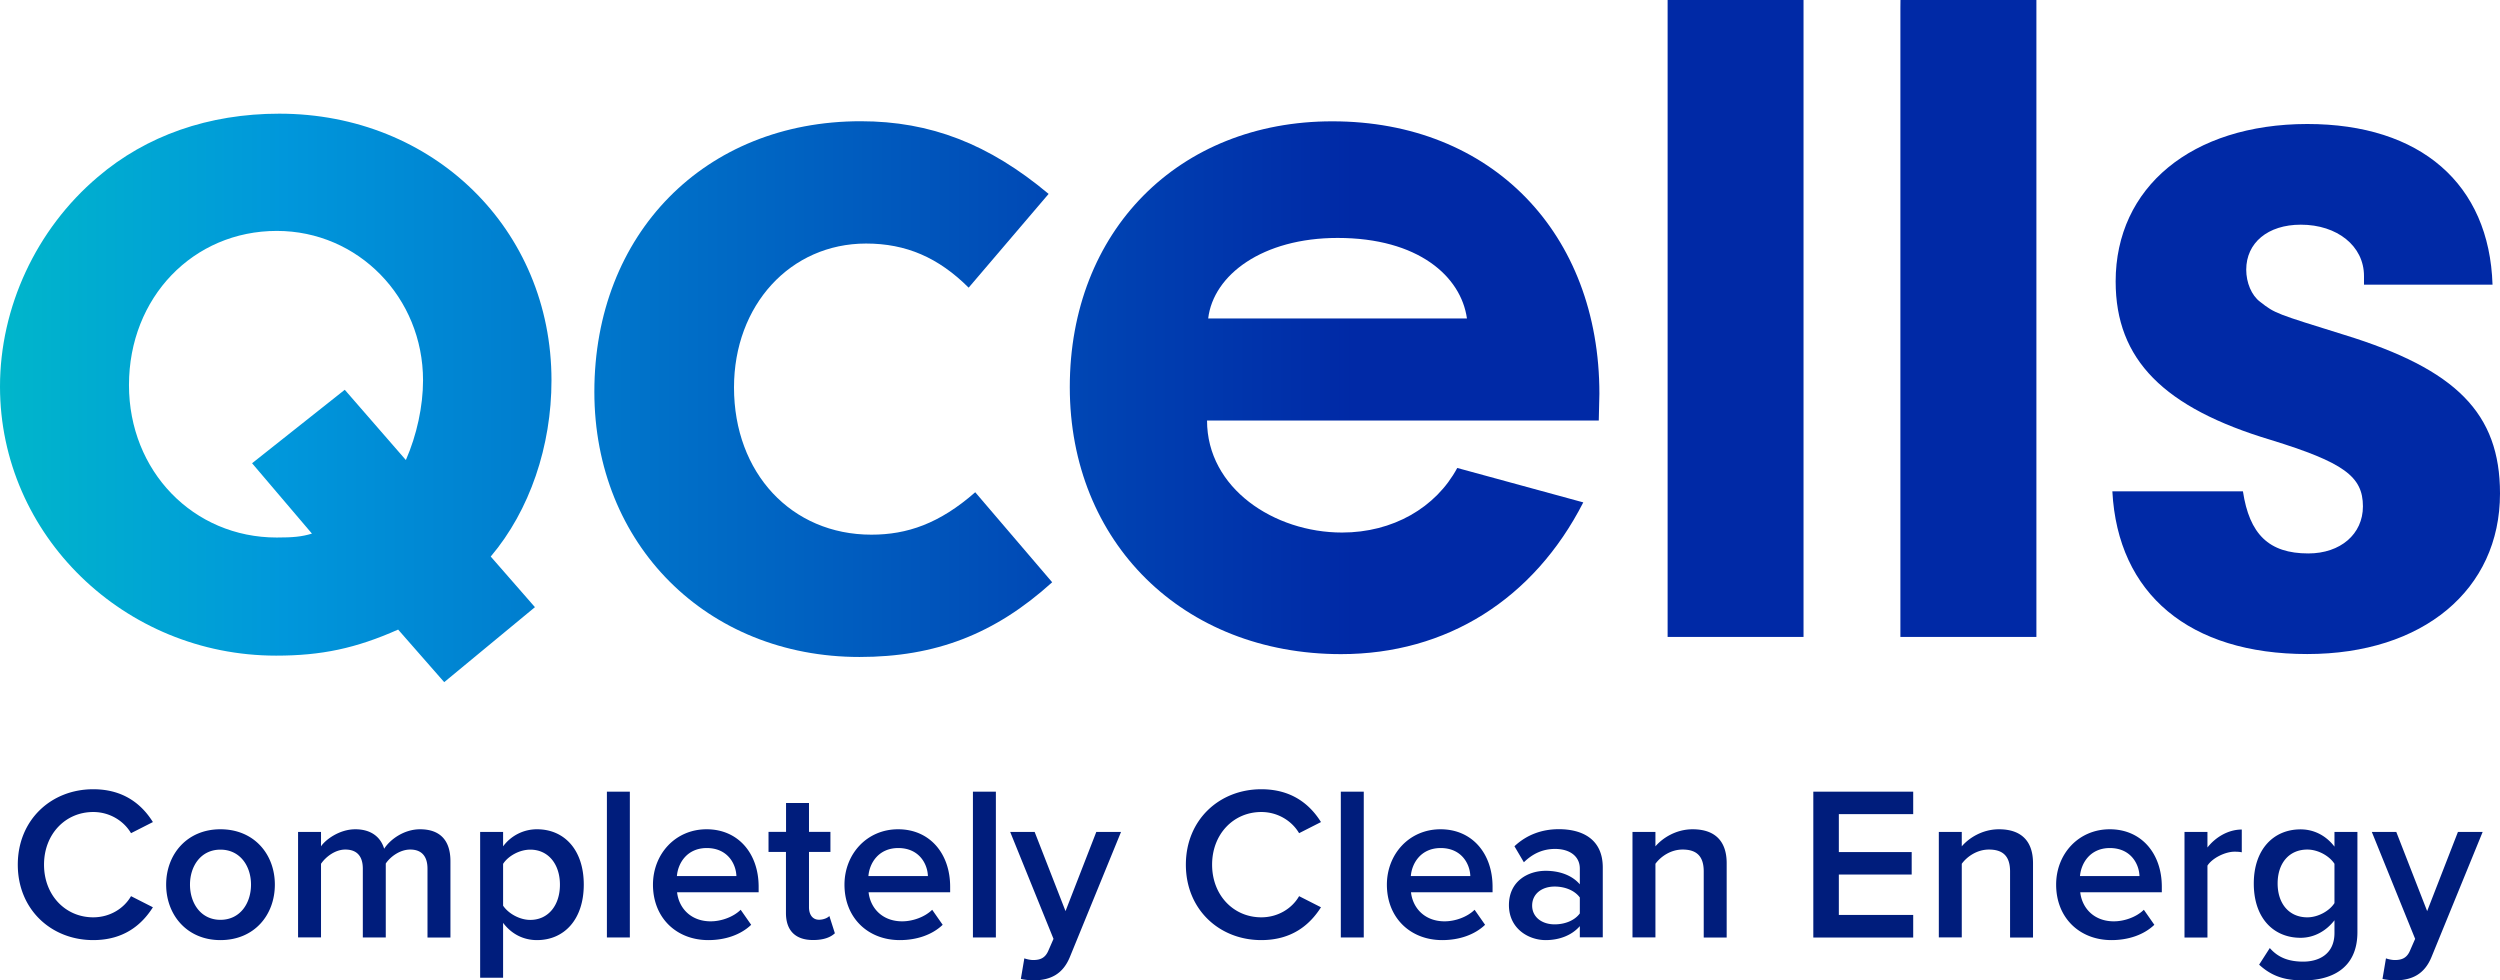
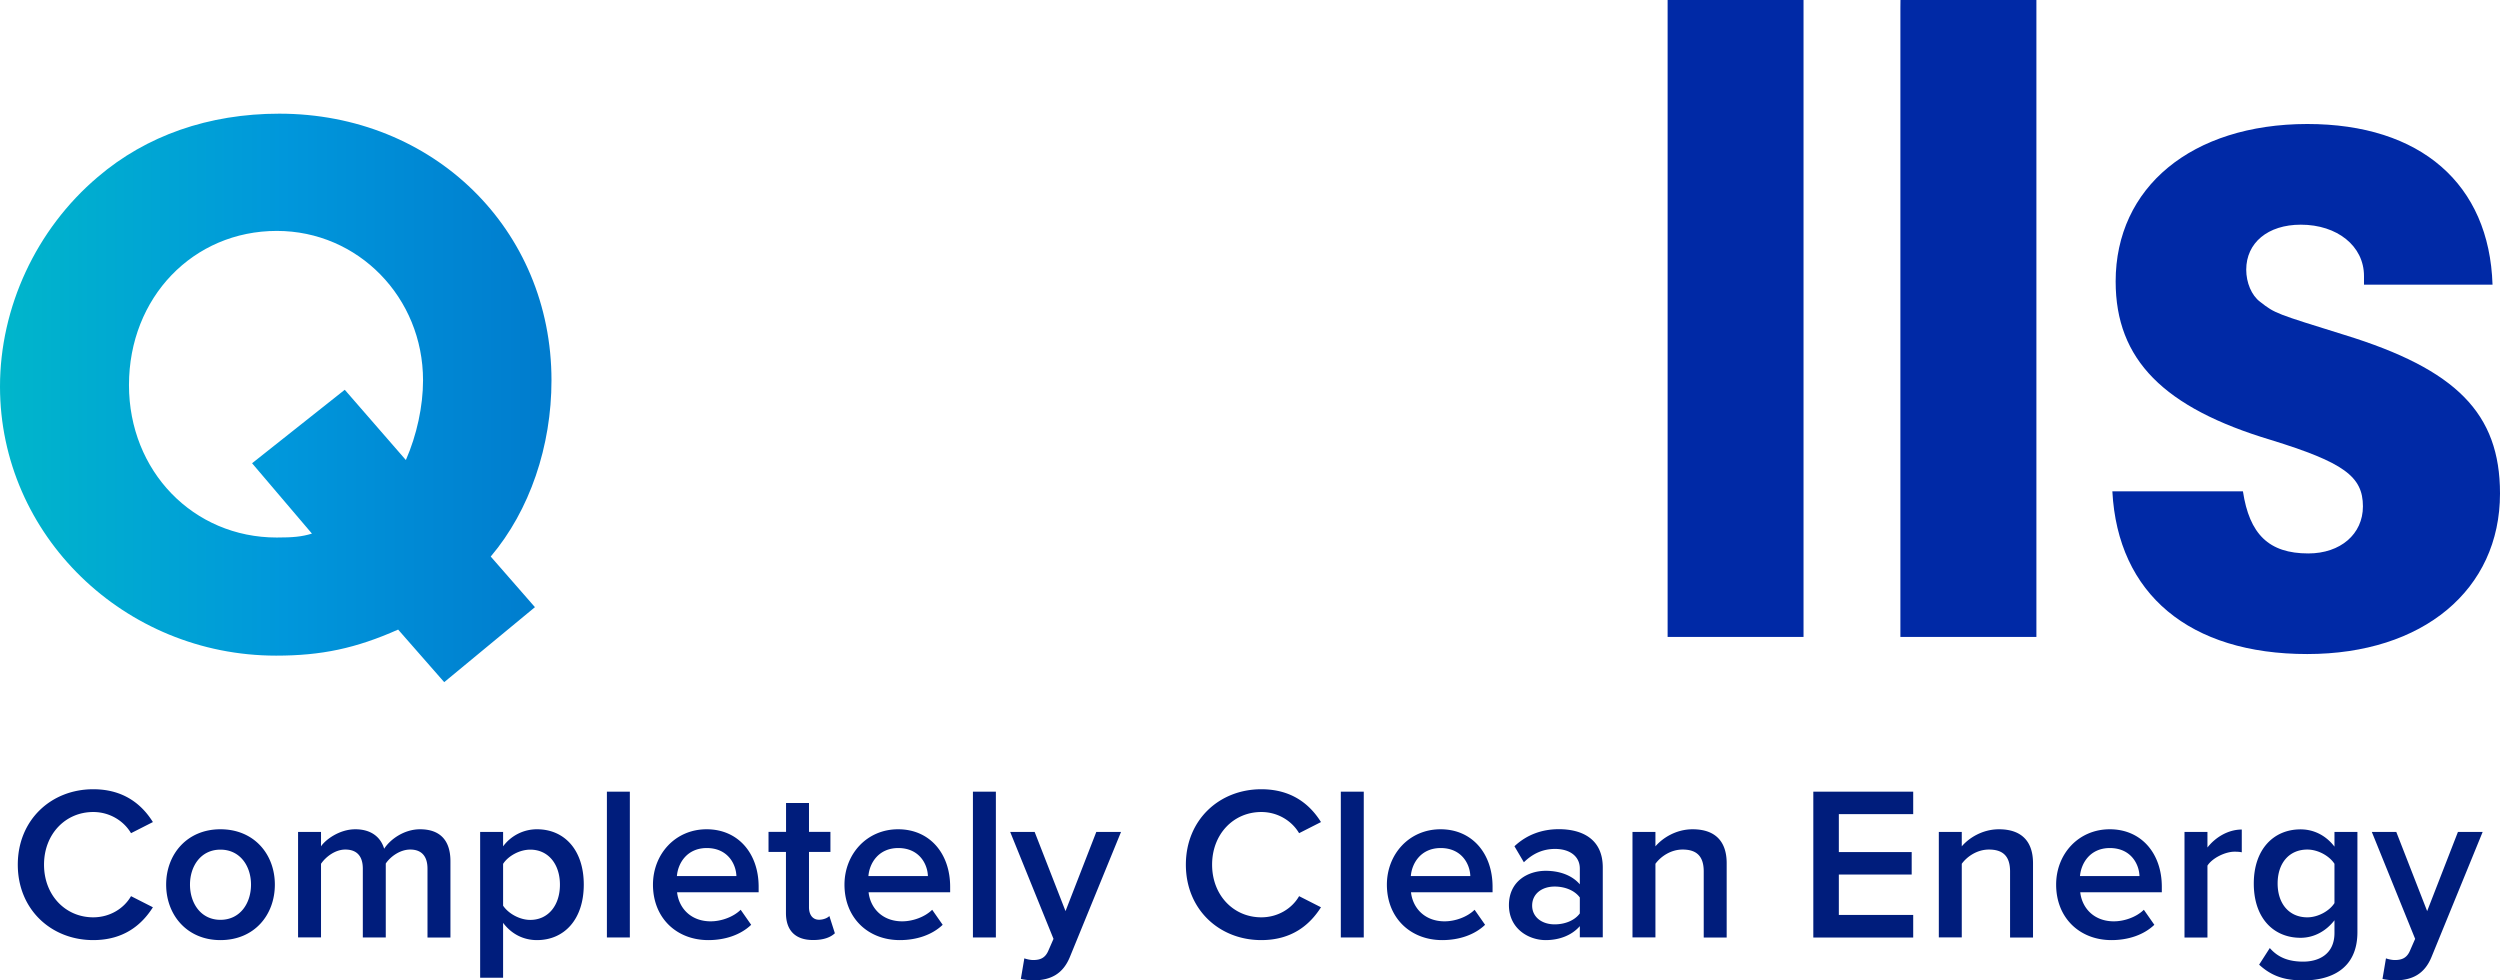
<svg xmlns="http://www.w3.org/2000/svg" xmlns:xlink="http://www.w3.org/1999/xlink" version="1.1" id="Ebene_1" x="0" y="0" viewBox="0 0 281.06 110.21" style="enable-background:new 0 0 281.06 110.21" xml:space="preserve">
  <style />
  <defs>
    <path id="SVGID_1_" d="M14.5 43.29c0-9.85 7.22-17.33 16.62-17.33 9.15 0 16.44 7.48 16.44 16.8 0 2.9-.7 6.15-1.93 8.96l-6.87-7.9-10.42 8.26 6.73 7.91c-1.15.35-2.12.44-3.96.44-9.39 0-16.61-7.47-16.61-17.14M10.99 19.9C4.04 25.79 0 34.58 0 43.46c0 16.7 13.97 30.25 31.04 30.25 5.1 0 8.97-.82 13.72-2.93l5.18 5.91 10.2-8.43-4.97-5.69c4.4-5.2 6.83-12.43 6.83-19.81 0-16.98-13.28-29.98-30.6-29.98-7.93 0-14.96 2.46-20.41 7.12" />
  </defs>
  <clipPath id="SVGID_00000138552875177043990590000010550579892181371046_">
    <use xlink:href="#SVGID_1_" style="overflow:visible" />
  </clipPath>
  <linearGradient id="SVGID_00000103241576615608592940000005451985764683295117_" gradientUnits="userSpaceOnUse" x1="-496.004" y1="333.765" x2="-495.004" y2="333.765" gradientTransform="scale(-285.093 285.093) rotate(-.541 -35611.356 -52305.501)">
    <stop offset="0" style="stop-color:#0029a6" />
    <stop offset=".008" style="stop-color:#0029a6" />
    <stop offset=".43" style="stop-color:#0097db" />
    <stop offset=".611" style="stop-color:#00c9c1" />
    <stop offset=".814" style="stop-color:#4bd7b9" />
    <stop offset="1" style="stop-color:#8ce3b2" />
    <stop offset="1" style="stop-color:#8ce3b2" />
  </linearGradient>
  <path style="clip-path:url(#SVGID_00000138552875177043990590000010550579892181371046_);fill:url(#SVGID_00000103241576615608592940000005451985764683295117_)" d="M61.98 77.28-.6 76.69.01 12.2l62.58.59z" />
  <defs>
    <path id="SVGID_00000122702912322329426220000017261970875488288171_" d="M66.82 44.05c0 17.16 12.65 29.81 29.81 29.81 8.52 0 15.21-2.56 21.66-8.4l-8.65-10.12c-4.02 3.53-7.66 4.77-11.67 4.77-9 0-15.45-6.94-15.45-16.55 0-9.25 6.33-16.18 14.85-16.18 4.49 0 8.13 1.57 11.53 4.96l8.99-10.54c-6.7-5.61-13.28-8.17-21.13-8.17-17.52 0-29.94 12.65-29.94 30.42" />
  </defs>
  <clipPath id="SVGID_00000134952128947800594540000005968987416225889711_">
    <use xlink:href="#SVGID_00000122702912322329426220000017261970875488288171_" style="overflow:visible" />
  </clipPath>
  <linearGradient id="SVGID_00000089542246074283041830000012385441024246727063_" gradientUnits="userSpaceOnUse" x1="-496.004" y1="333.759" x2="-495.004" y2="333.759" gradientTransform="scale(-285.093 285.093) rotate(-.541 -35611.356 -52305.501)">
    <stop offset="0" style="stop-color:#0029a6" />
    <stop offset=".008" style="stop-color:#0029a6" />
    <stop offset=".43" style="stop-color:#0097db" />
    <stop offset=".611" style="stop-color:#00c9c1" />
    <stop offset=".814" style="stop-color:#4bd7b9" />
    <stop offset="1" style="stop-color:#8ce3b2" />
    <stop offset="1" style="stop-color:#8ce3b2" />
  </linearGradient>
-   <path style="clip-path:url(#SVGID_00000134952128947800594540000005968987416225889711_);fill:url(#SVGID_00000089542246074283041830000012385441024246727063_)" d="m118.29 74.35-52.03-.49.57-60.72 52.03.49z" />
  <g>
    <defs>
      <path id="SVGID_00000145018111323421348370000013902833767713526715_" d="M150.38 26.75c9.05 0 13.87 4.31 14.54 9.05h-29.09c.58-4.9 6.12-9.05 14.55-9.05m-30.11 16.77c0 17.43 12.71 30.02 30.5 30.02 11.86 0 21.66-6.17 27.23-17.06l-14.17-3.87c-2.41 4.48-7.26 7.26-12.95 7.26-7.63 0-15.18-4.97-15.18-12.59h44.04l.07-3.02c0-18.03-12.1-30.62-30.02-30.62-17.29-.01-29.52 12.33-29.52 29.88" />
    </defs>
    <clipPath id="SVGID_00000175290631664903544770000012403607749892737927_">
      <use xlink:href="#SVGID_00000145018111323421348370000013902833767713526715_" style="overflow:visible" />
    </clipPath>
    <linearGradient id="SVGID_00000110446971762197448890000005844643943966638488_" gradientUnits="userSpaceOnUse" x1="-496.004" y1="333.757" x2="-495.004" y2="333.757" gradientTransform="scale(-285.093 285.093) rotate(-.541 -35611.356 -52305.501)">
      <stop offset="0" style="stop-color:#0029a6" />
      <stop offset=".008" style="stop-color:#0029a6" />
      <stop offset=".43" style="stop-color:#0097db" />
      <stop offset=".611" style="stop-color:#00c9c1" />
      <stop offset=".814" style="stop-color:#4bd7b9" />
      <stop offset="1" style="stop-color:#8ce3b2" />
      <stop offset="1" style="stop-color:#8ce3b2" />
    </linearGradient>
-     <path style="clip-path:url(#SVGID_00000175290631664903544770000012403607749892737927_);fill:url(#SVGID_00000110446971762197448890000005844643943966638488_)" d="m179.82 74.1-60.11-.57.57-60.46 60.11.57z" />
  </g>
  <g>
    <defs>
      <path id="SVGID_00000153666312490949799860000009033610336280094338_" d="M187.48 0h15.28v71.61h-15.28z" />
    </defs>
    <clipPath id="SVGID_00000174602843121503610010000001882544658037840054_">
      <use xlink:href="#SVGID_00000153666312490949799860000009033610336280094338_" style="overflow:visible" />
    </clipPath>
    <linearGradient id="SVGID_00000074409195155206312360000015609982726814078907_" gradientUnits="userSpaceOnUse" x1="-496.004" y1="333.728" x2="-495.004" y2="333.728" gradientTransform="scale(-285.093 285.093) rotate(-.541 -35611.356 -52305.501)">
      <stop offset="0" style="stop-color:#0029a6" />
      <stop offset=".008" style="stop-color:#0029a6" />
      <stop offset=".43" style="stop-color:#0097db" />
      <stop offset=".611" style="stop-color:#00c9c1" />
      <stop offset=".814" style="stop-color:#4bd7b9" />
      <stop offset="1" style="stop-color:#8ce3b2" />
      <stop offset="1" style="stop-color:#8ce3b2" />
    </linearGradient>
    <path style="clip-path:url(#SVGID_00000174602843121503610010000001882544658037840054_);fill:url(#SVGID_00000074409195155206312360000015609982726814078907_)" d="m202.76 71.76-15.95-.15.67-71.75 15.96.15z" />
  </g>
  <g>
    <defs>
      <path id="SVGID_00000150065806621321170950000007600770565149959310_" d="M213.65 0h15.29v71.61h-15.29z" />
    </defs>
    <clipPath id="SVGID_00000106129004454753679400000000747077416688987048_">
      <use xlink:href="#SVGID_00000150065806621321170950000007600770565149959310_" style="overflow:visible" />
    </clipPath>
    <linearGradient id="SVGID_00000092457764267005822760000011190177115292233630_" gradientUnits="userSpaceOnUse" x1="-496.004" y1="333.727" x2="-495.004" y2="333.727" gradientTransform="scale(-285.093 285.093) rotate(-.541 -35611.356 -52305.501)">
      <stop offset="0" style="stop-color:#0029a6" />
      <stop offset=".008" style="stop-color:#0029a6" />
      <stop offset=".43" style="stop-color:#0097db" />
      <stop offset=".611" style="stop-color:#00c9c1" />
      <stop offset=".814" style="stop-color:#4bd7b9" />
      <stop offset="1" style="stop-color:#8ce3b2" />
      <stop offset="1" style="stop-color:#8ce3b2" />
    </linearGradient>
    <path style="clip-path:url(#SVGID_00000106129004454753679400000000747077416688987048_);fill:url(#SVGID_00000092457764267005822760000011190177115292233630_)" d="m228.94 71.76-15.96-.15.68-71.75 15.96.15z" />
  </g>
  <g>
    <defs>
      <path id="SVGID_00000095306373277333935540000003095730999437994936_" d="M237.85 31.65c0 8.79 5.42 14.2 17.45 17.81 8.19 2.53 10.35 4.1 10.35 7.47 0 3.12-2.53 5.29-6.14 5.29-4.45 0-6.62-2.17-7.35-6.98h-14.68c.61 11.55 8.67 18.29 21.91 18.29 13 0 21.67-7.22 21.67-18.05 0-9.03-4.94-13.96-17.46-17.82-7.7-2.4-7.82-2.4-9.51-3.73-.97-.72-1.56-2.17-1.56-3.61 0-3.01 2.41-5.06 6.14-5.06 4.09 0 7.1 2.4 7.1 5.77V32h14.45c-.36-11.31-8.07-18.06-20.83-18.06-13 .02-21.54 7.12-21.54 17.71" />
    </defs>
    <clipPath id="SVGID_00000018219467750531257260000006923550410420042371_">
      <use xlink:href="#SVGID_00000095306373277333935540000003095730999437994936_" style="overflow:visible" />
    </clipPath>
    <linearGradient id="SVGID_00000183934582627555908130000015037157150344409994_" gradientUnits="userSpaceOnUse" x1="-496.004" y1="333.754" x2="-495.004" y2="333.754" gradientTransform="scale(-285.093 285.093) rotate(-.541 -35611.356 -52305.501)">
      <stop offset="0" style="stop-color:#0029a6" />
      <stop offset=".008" style="stop-color:#0029a6" />
      <stop offset=".43" style="stop-color:#0097db" />
      <stop offset=".611" style="stop-color:#00c9c1" />
      <stop offset=".814" style="stop-color:#4bd7b9" />
      <stop offset="1" style="stop-color:#8ce3b2" />
      <stop offset="1" style="stop-color:#8ce3b2" />
    </linearGradient>
    <path style="clip-path:url(#SVGID_00000018219467750531257260000006923550410420042371_);fill:url(#SVGID_00000183934582627555908130000015037157150344409994_)" d="m281.06 73.95-44.14-.42.57-59.99 44.14.42z" />
  </g>
  <g id="slogan_blue_00000099654736920824478920000008438183253859934863_">
    <defs>
      <path id="SVGID_00000183959032695726606840000010852628499409682822_" d="M2 88.73h277.12v21.48H2z" />
    </defs>
    <clipPath id="SVGID_00000078758956459088466640000016290033061143902602_">
      <use xlink:href="#SVGID_00000183959032695726606840000010852628499409682822_" style="overflow:visible" />
    </clipPath>
    <g style="clip-path:url(#SVGID_00000078758956459088466640000016290033061143902602_)">
      <defs>
        <path id="SVGID_00000121997614574467986260000004274880877646109614_" d="M2 88.73h277.12v21.48H2z" />
      </defs>
      <clipPath id="SVGID_00000119098042292491161010000014119927213691940245_">
        <use xlink:href="#SVGID_00000121997614574467986260000004274880877646109614_" style="overflow:visible" />
      </clipPath>
      <path style="clip-path:url(#SVGID_00000119098042292491161010000014119927213691940245_);fill:#001d7c" d="M2 97.21c0-5.04 3.76-8.48 8.48-8.48 3.44 0 5.48 1.72 6.71 3.69l-2.46 1.25c-.79-1.35-2.36-2.38-4.25-2.38-3.12 0-5.53 2.48-5.53 5.92s2.41 5.92 5.53 5.92c1.89 0 3.47-1.01 4.25-2.38l2.46 1.25c-1.25 1.97-3.27 3.69-6.71 3.69-4.72 0-8.48-3.44-8.48-8.48M18.68 99.45c0-3.39 2.33-6.22 6.1-6.22 3.81 0 6.12 2.83 6.12 6.22 0 3.42-2.31 6.24-6.12 6.24-3.76 0-6.1-2.83-6.1-6.24m9.54 0c0-2.09-1.23-3.93-3.44-3.93-2.19 0-3.42 1.84-3.42 3.93 0 2.11 1.23 3.96 3.42 3.96 2.21 0 3.44-1.85 3.44-3.96M48.06 97.65c0-1.28-.57-2.14-1.94-2.14-1.16 0-2.24.81-2.75 1.57v8.31h-2.58v-7.74c0-1.28-.57-2.14-1.97-2.14-1.13 0-2.19.81-2.73 1.6v8.28h-2.58V93.53h2.58v1.62c.49-.74 2.06-1.92 3.86-1.92 1.77 0 2.85.88 3.24 2.19.69-1.08 2.26-2.19 4.03-2.19 2.19 0 3.42 1.18 3.42 3.59v8.58h-2.58v-7.75zM53.98 109.92V93.53h2.58v1.62a4.73 4.73 0 0 1 3.81-1.92c3.07 0 5.26 2.31 5.26 6.22 0 3.91-2.19 6.24-5.26 6.24-1.5 0-2.85-.66-3.81-1.94v6.17h-2.58zm5.63-14.4c-1.2 0-2.48.71-3.05 1.6v4.7c.57.86 1.84 1.6 3.05 1.6 2.04 0 3.34-1.65 3.34-3.96 0-2.3-1.3-3.94-3.34-3.94M68.23 89h2.58v16.39h-2.58zM79.44 93.23c3.56 0 5.85 2.73 5.85 6.46v.62h-9.17c.2 1.79 1.55 3.27 3.78 3.27 1.16 0 2.53-.47 3.37-1.3l1.18 1.69c-1.18 1.13-2.92 1.72-4.82 1.72-3.56 0-6.22-2.48-6.22-6.24.01-3.44 2.52-6.22 6.03-6.22m-3.34 5.26h6.69c-.05-1.4-1.01-3.15-3.34-3.15-2.22.01-3.23 1.7-3.35 3.15M88.36 102.64v-6.86H86.4v-2.26h1.97v-3.24h2.58v3.24h2.41v2.26h-2.41V102c0 .81.39 1.4 1.13 1.4.49 0 .96-.2 1.16-.42l.62 1.94c-.47.44-1.23.76-2.43.76-2.01.01-3.07-1.07-3.07-3.04M100.97 93.23c3.56 0 5.85 2.73 5.85 6.46v.62h-9.17c.2 1.79 1.55 3.27 3.78 3.27 1.16 0 2.53-.47 3.37-1.3l1.18 1.69c-1.18 1.13-2.92 1.72-4.82 1.72-3.56 0-6.22-2.48-6.22-6.24.01-3.44 2.52-6.22 6.03-6.22m-3.34 5.26h6.69c-.05-1.4-1.01-3.15-3.34-3.15-2.22.01-3.23 1.7-3.35 3.15M109.38 89h2.58v16.39h-2.58zM116.16 107.93c.81 0 1.35-.25 1.69-1.03l.59-1.35-4.87-12.02h2.75l3.47 8.9 3.46-8.9h2.78l-5.73 14.01c-.81 2.02-2.24 2.65-4.08 2.68-.37 0-1.08-.07-1.45-.17l.39-2.31c.29.11.71.19 1 .19M133.32 97.21c0-5.04 3.76-8.48 8.48-8.48 3.44 0 5.48 1.72 6.71 3.69l-2.46 1.25c-.79-1.35-2.36-2.38-4.25-2.38-3.12 0-5.53 2.48-5.53 5.92s2.41 5.92 5.53 5.92c1.89 0 3.47-1.01 4.25-2.38l2.46 1.25c-1.25 1.97-3.27 3.69-6.71 3.69-4.72 0-8.48-3.44-8.48-8.48M150.74 89h2.58v16.39h-2.58zM161.95 93.23c3.56 0 5.85 2.73 5.85 6.46v.62h-9.17c.2 1.79 1.55 3.27 3.78 3.27 1.16 0 2.53-.47 3.37-1.3l1.18 1.69c-1.18 1.13-2.92 1.72-4.82 1.72-3.56 0-6.22-2.48-6.22-6.24.01-3.44 2.52-6.22 6.03-6.22m-3.34 5.26h6.69c-.05-1.4-1.01-3.15-3.34-3.15-2.22.01-3.23 1.7-3.35 3.15M177.61 104.12c-.88 1.01-2.26 1.57-3.84 1.57-1.94 0-4.13-1.3-4.13-3.93 0-2.73 2.19-3.86 4.13-3.86 1.6 0 2.98.52 3.84 1.52v-1.77c0-1.38-1.13-2.21-2.78-2.21-1.33 0-2.48.49-3.51 1.5l-1.06-1.8c1.38-1.3 3.1-1.92 4.99-1.92 2.63 0 4.94 1.11 4.94 4.3v7.86h-2.58v-1.26zm0-3.22c-.59-.81-1.7-1.23-2.83-1.23-1.45 0-2.53.83-2.53 2.14 0 1.28 1.08 2.11 2.53 2.11 1.13 0 2.24-.42 2.83-1.23v-1.79zM191.54 97.97c0-1.84-.93-2.46-2.38-2.46-1.33 0-2.46.79-3.05 1.6v8.28h-2.58V93.53h2.58v1.62c.79-.93 2.31-1.92 4.18-1.92 2.56 0 3.83 1.38 3.83 3.81v8.36h-2.58v-7.43zM203.86 89h11.23v2.53h-8.36v4.26h8.19v2.53h-8.19v4.54h8.36v2.54h-11.23zM225.98 97.97c0-1.84-.93-2.46-2.38-2.46-1.33 0-2.46.79-3.05 1.6v8.28h-2.58V93.53h2.58v1.62c.79-.93 2.31-1.92 4.18-1.92 2.56 0 3.83 1.38 3.83 3.81v8.36h-2.58v-7.43zM237.19 93.23c3.56 0 5.85 2.73 5.85 6.46v.62h-9.17c.2 1.79 1.55 3.27 3.78 3.27 1.16 0 2.53-.47 3.37-1.3l1.18 1.69c-1.18 1.13-2.92 1.72-4.82 1.72-3.56 0-6.22-2.48-6.22-6.24 0-3.44 2.51-6.22 6.03-6.22m-3.35 5.26h6.69c-.05-1.4-1.01-3.15-3.34-3.15-2.22.01-3.22 1.7-3.35 3.15M245.59 93.53h2.58v1.75c.88-1.13 2.31-2.02 3.86-2.02v2.56c-.22-.05-.49-.07-.81-.07-1.08 0-2.53.74-3.05 1.57v8.08h-2.58V93.53zM255.18 106.58c.96 1.11 2.19 1.53 3.76 1.53 1.69 0 3.51-.79 3.51-3.22v-1.43c-.91 1.18-2.26 1.97-3.81 1.97-3.02 0-5.26-2.19-5.26-6.1 0-3.83 2.21-6.09 5.26-6.09 1.5 0 2.85.69 3.81 1.94v-1.65h2.58v11.26c0 4.28-3.17 5.43-6.09 5.43-2.02 0-3.52-.44-4.96-1.77l1.2-1.87zm7.27-9.47c-.57-.88-1.84-1.6-3.05-1.6-2.04 0-3.34 1.52-3.34 3.81s1.3 3.81 3.34 3.81c1.2 0 2.48-.71 3.05-1.6v-4.42zM269.24 107.93c.81 0 1.35-.25 1.69-1.03l.59-1.35-4.87-12.02h2.75l3.47 8.9 3.46-8.9h2.78l-5.73 14.01c-.81 2.02-2.24 2.65-4.08 2.68-.37 0-1.08-.07-1.45-.17l.39-2.31c.28.11.7.19 1 .19" />
    </g>
  </g>
</svg>